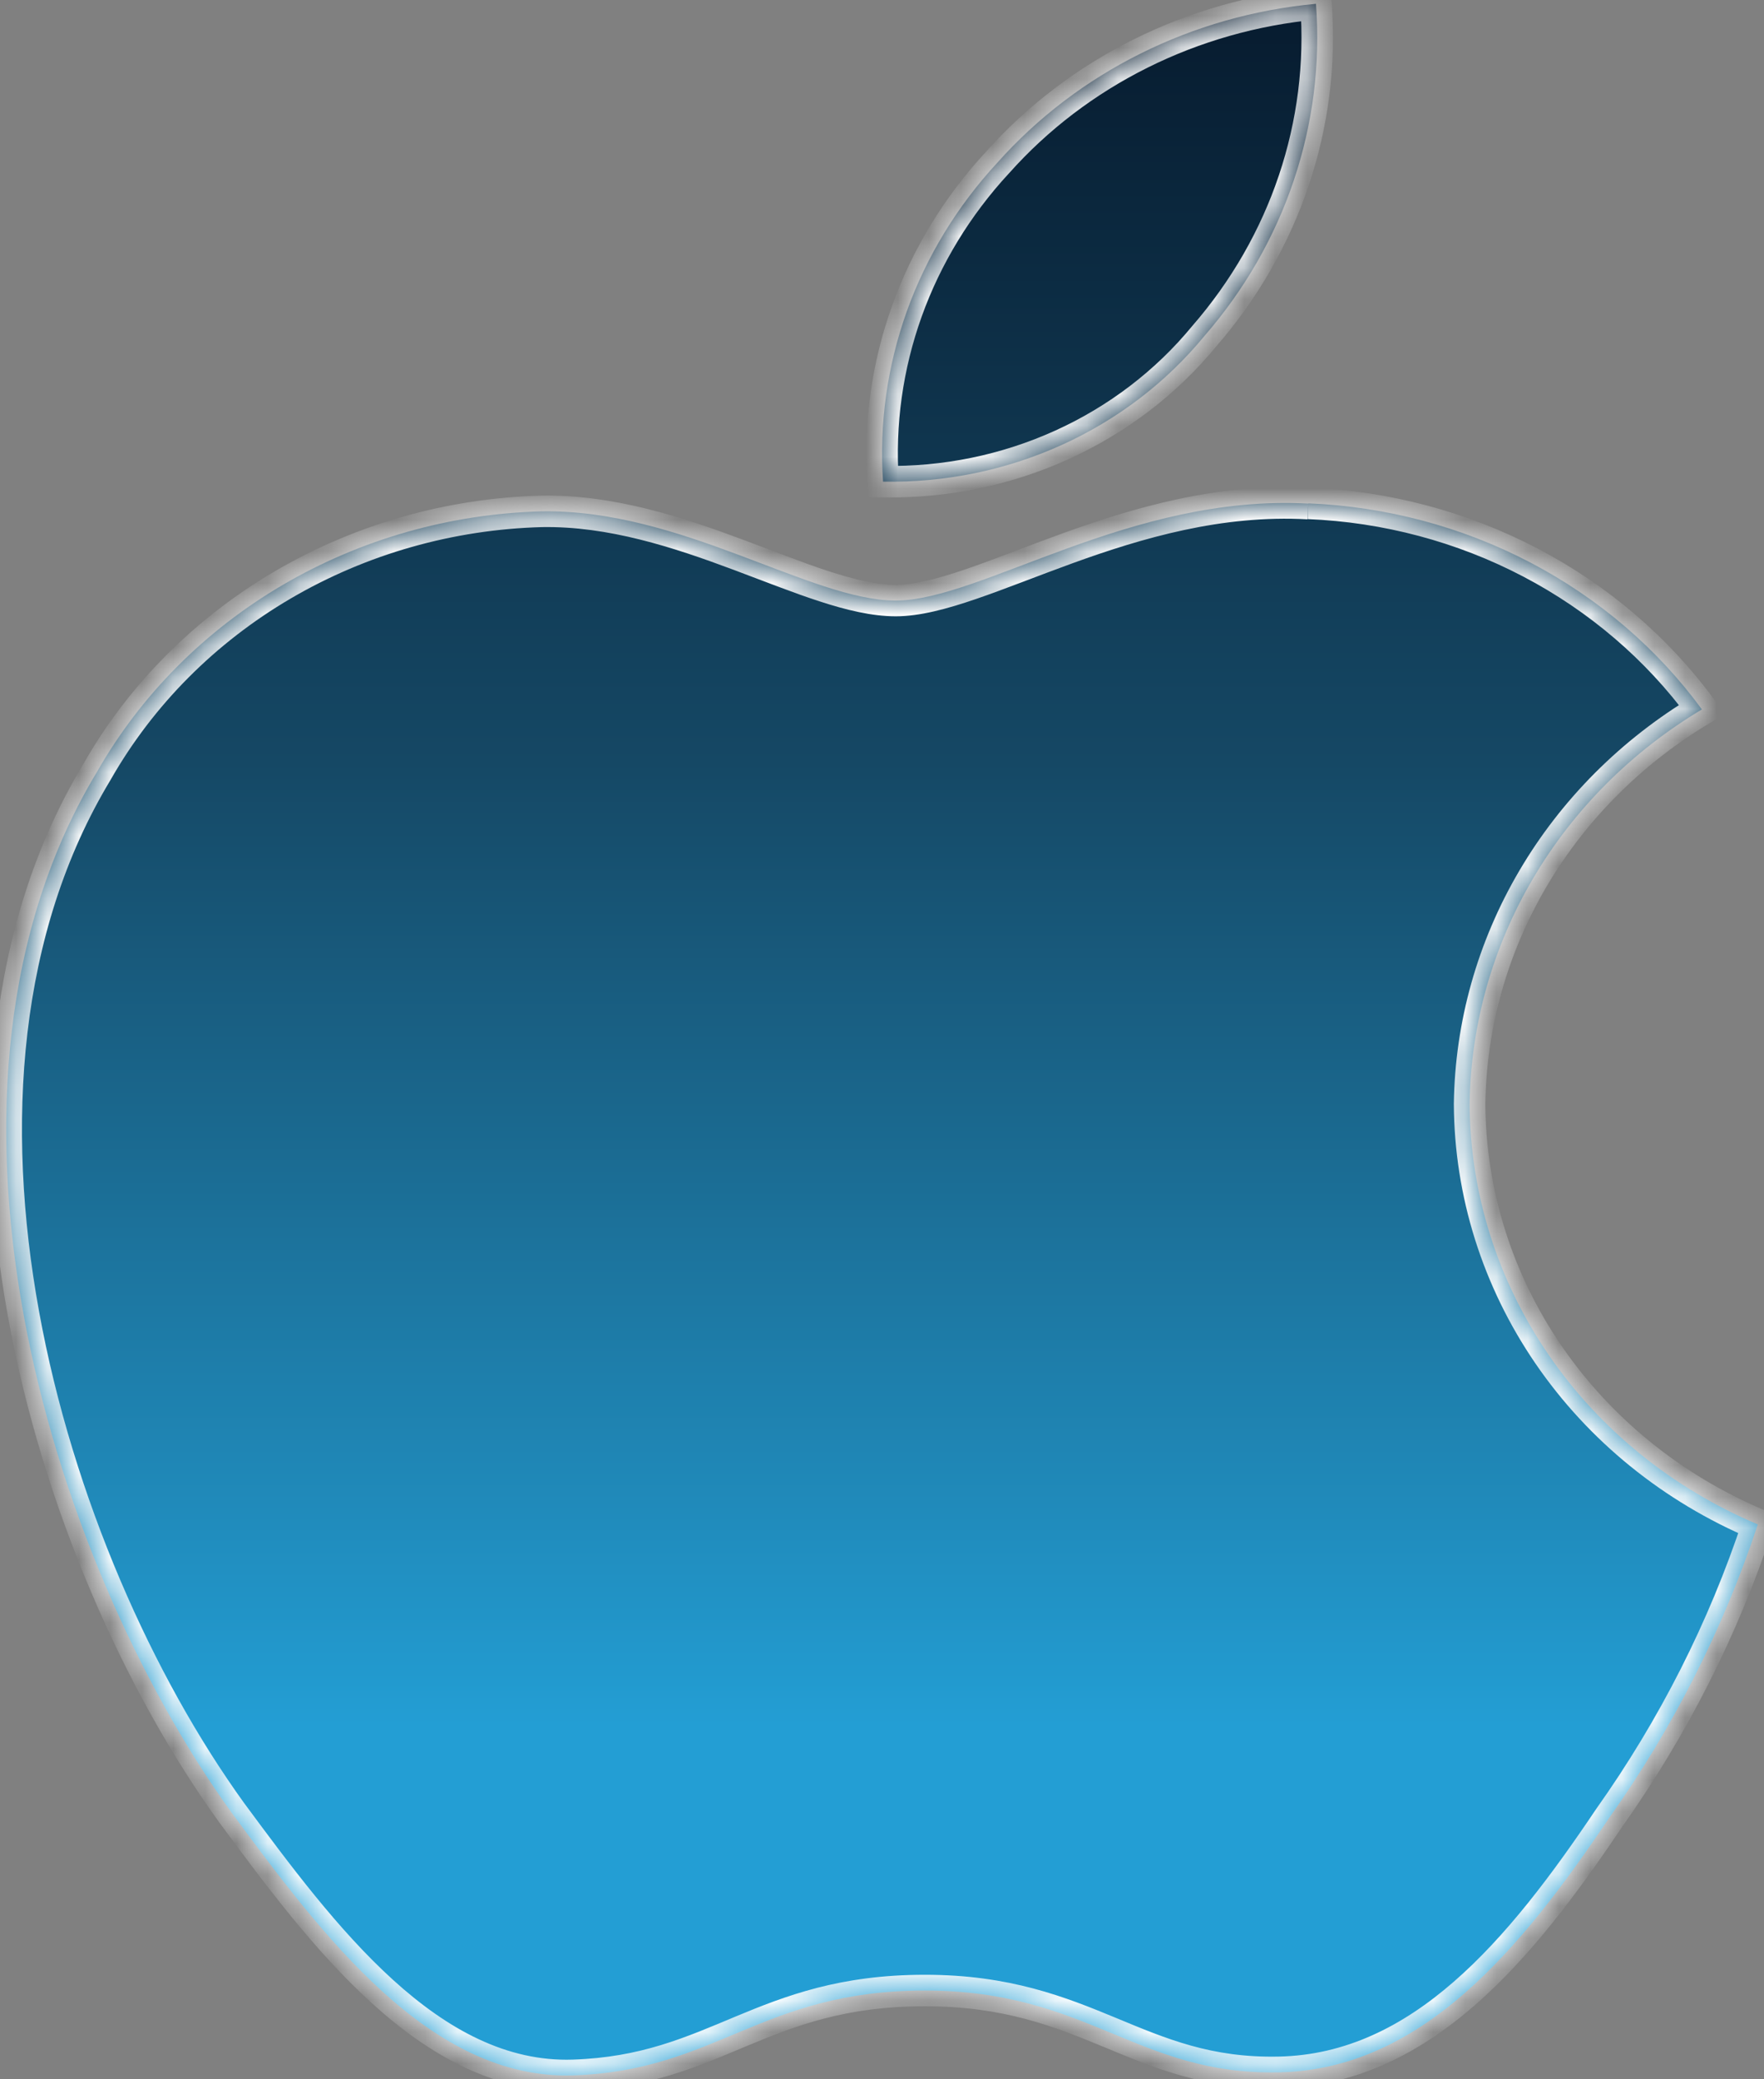
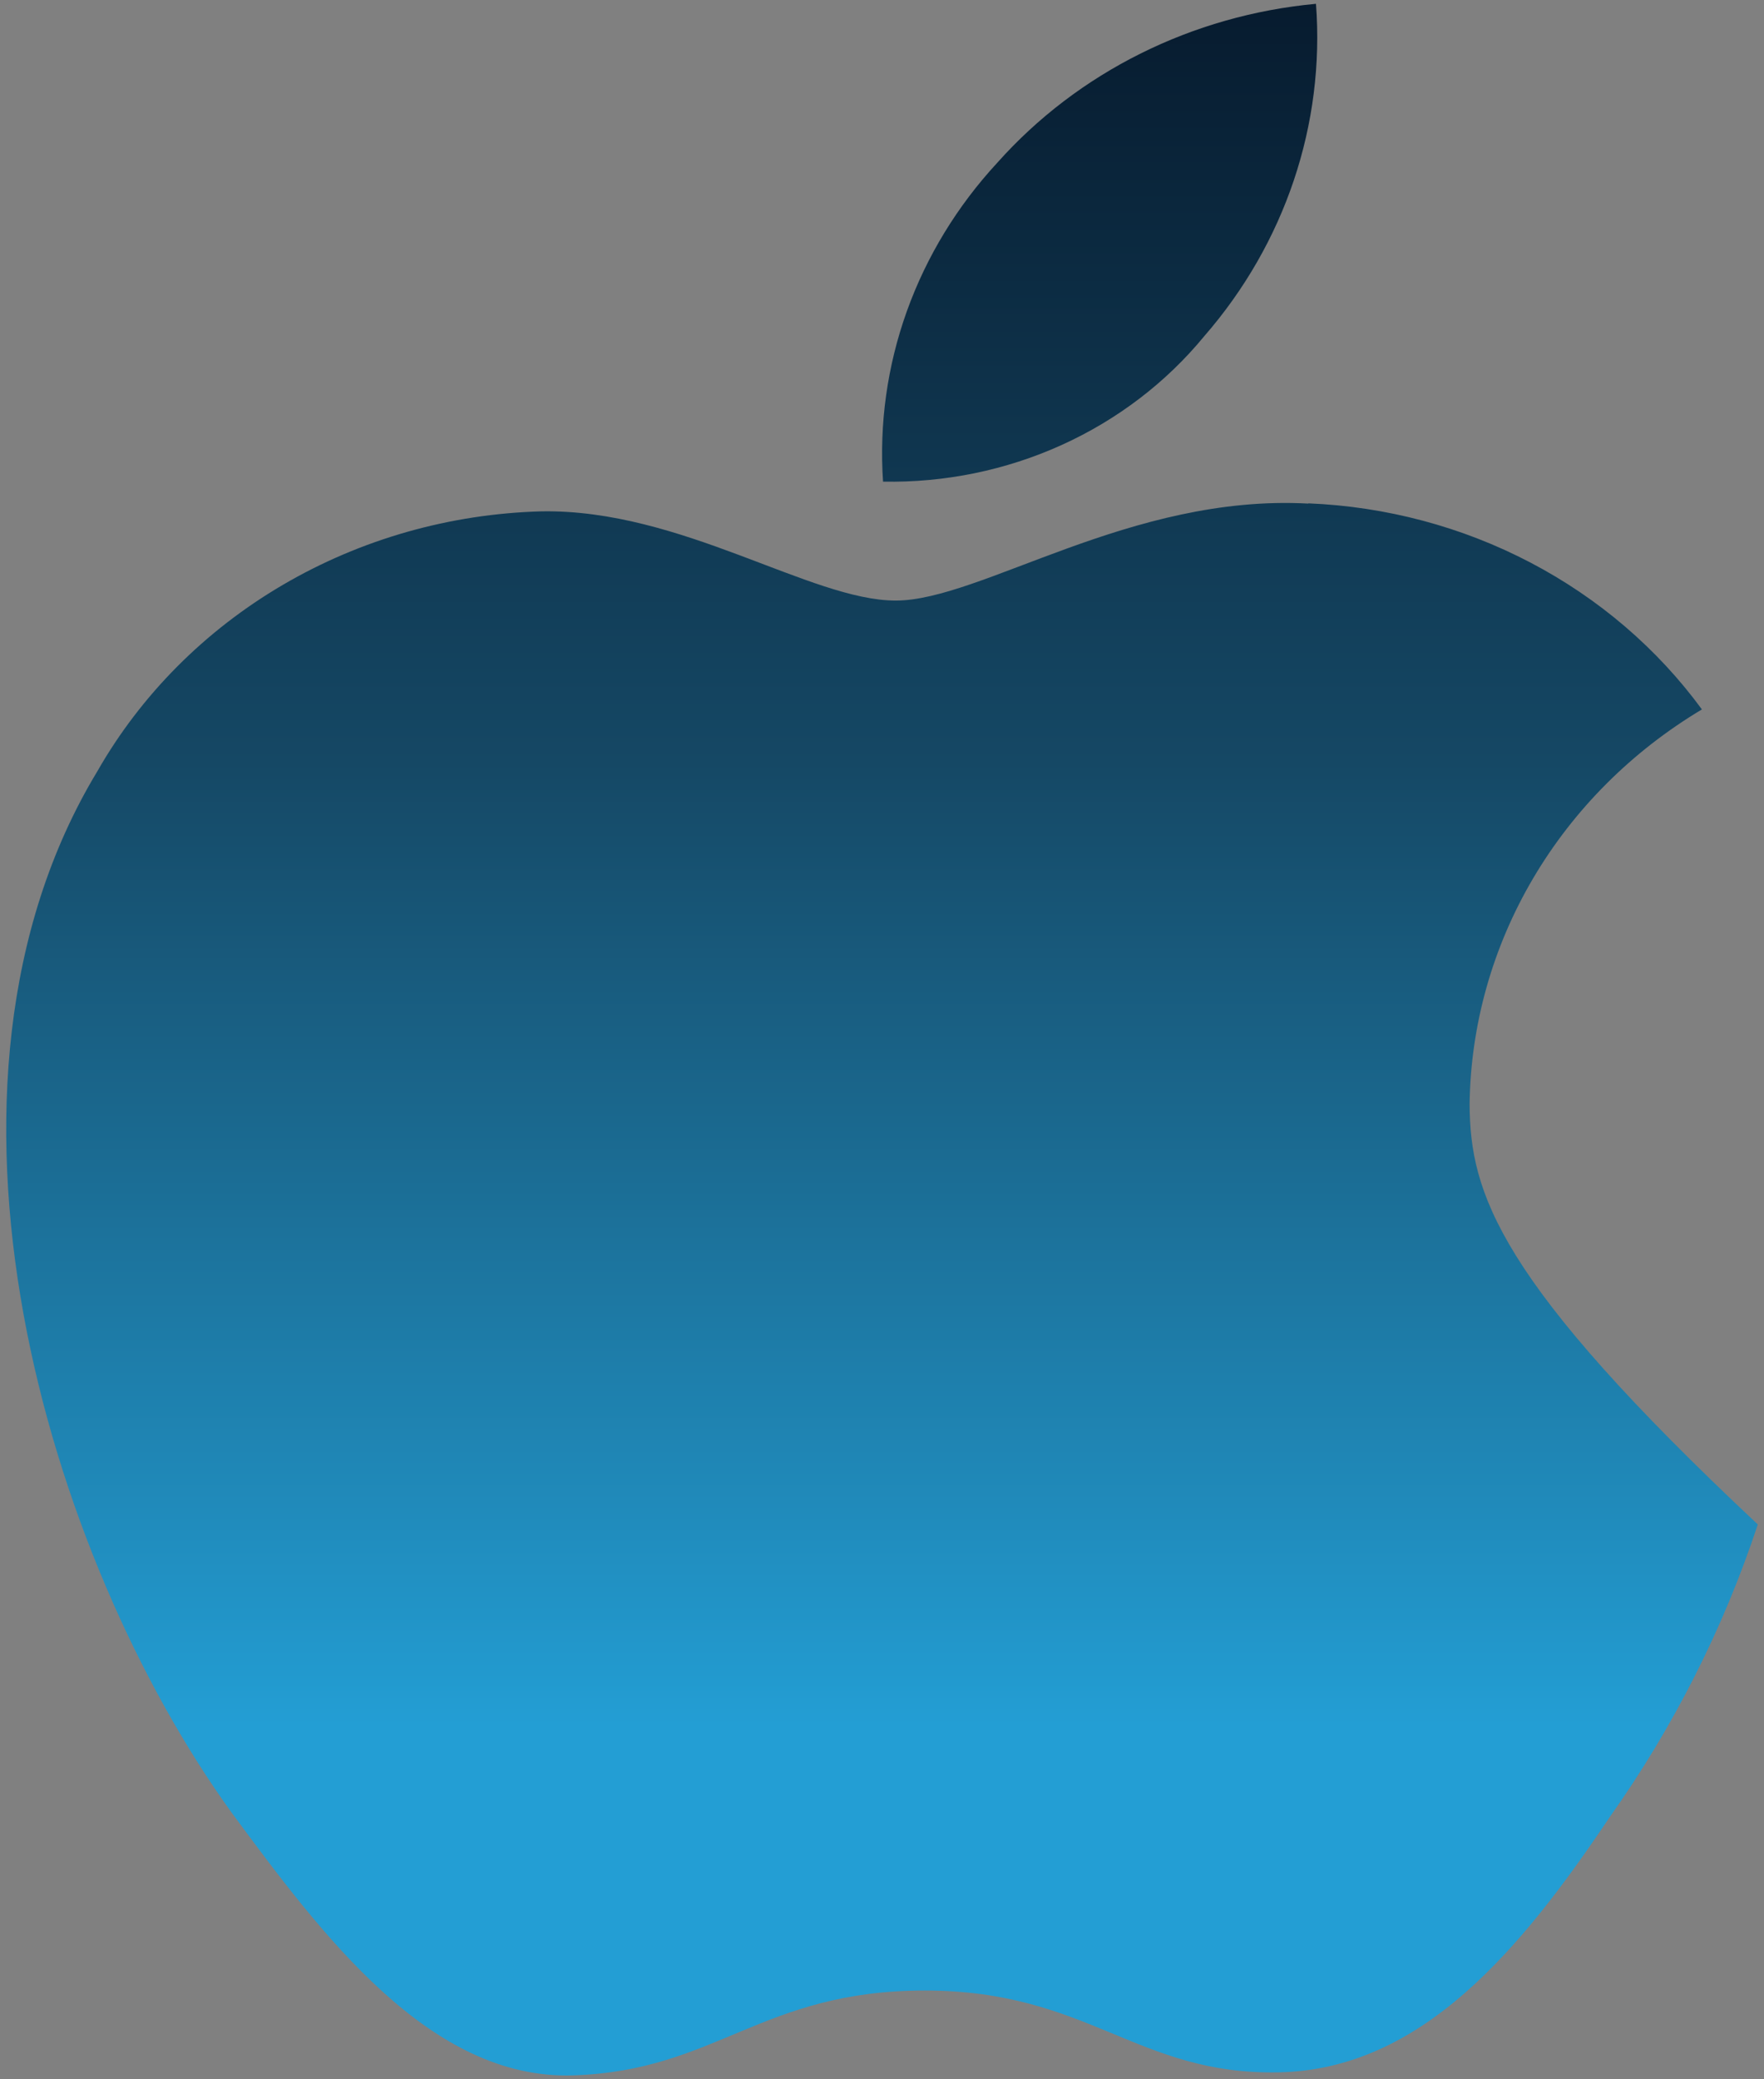
<svg xmlns="http://www.w3.org/2000/svg" width="56" height="66" viewBox="0 0 56 66" fill="none">
  <rect x="0" y="0" width="56" height="66" fill="#808080" stroke="none" />
  <g id="1826_vector">
    <mask id="path-1-inside-1_22_91" fill="white">
      <path d="M38.23 10.671C40.795 7.724 42.066 3.943 41.777 0.121C37.846 0.484 34.218 2.293 31.66 5.166C30.387 6.542 29.411 8.144 28.788 9.881C28.166 11.618 27.909 13.456 28.033 15.288C29.991 15.325 31.931 14.927 33.701 14.126C35.47 13.325 37.021 12.142 38.23 10.671ZM41.535 15.985C35.892 15.673 31.136 19.063 28.436 19.063C25.736 19.063 21.625 16.154 17.191 16.231C14.288 16.309 11.458 17.113 8.982 18.563C6.507 20.012 4.473 22.057 3.085 24.491C-2.961 34.495 1.472 49.396 7.357 57.541C10.219 61.412 13.644 66.025 18.199 65.875C22.753 65.725 24.164 63.182 29.363 63.182C34.562 63.182 36.094 65.875 40.608 65.779C45.122 65.683 48.266 61.901 51.087 57.699C53.122 54.829 54.711 51.693 55.803 48.388C53.092 47.243 50.787 45.374 49.164 43.007C47.54 40.639 46.669 37.874 46.654 35.045C46.687 32.535 47.38 30.072 48.668 27.884C49.957 25.695 51.8 23.85 54.029 22.518C52.613 20.584 50.749 18.989 48.582 17.855C46.415 16.72 44.004 16.078 41.535 15.977" />
    </mask>
-     <path d="M38.23 10.671C40.795 7.724 42.066 3.943 41.777 0.121C37.846 0.484 34.218 2.293 31.66 5.166C30.387 6.542 29.411 8.144 28.788 9.881C28.166 11.618 27.909 13.456 28.033 15.288C29.991 15.325 31.931 14.927 33.701 14.126C35.47 13.325 37.021 12.142 38.23 10.671ZM41.535 15.985C35.892 15.673 31.136 19.063 28.436 19.063C25.736 19.063 21.625 16.154 17.191 16.231C14.288 16.309 11.458 17.113 8.982 18.563C6.507 20.012 4.473 22.057 3.085 24.491C-2.961 34.495 1.472 49.396 7.357 57.541C10.219 61.412 13.644 66.025 18.199 65.875C22.753 65.725 24.164 63.182 29.363 63.182C34.562 63.182 36.094 65.875 40.608 65.779C45.122 65.683 48.266 61.901 51.087 57.699C53.122 54.829 54.711 51.693 55.803 48.388C53.092 47.243 50.787 45.374 49.164 43.007C47.54 40.639 46.669 37.874 46.654 35.045C46.687 32.535 47.38 30.072 48.668 27.884C49.957 25.695 51.8 23.85 54.029 22.518C52.613 20.584 50.749 18.989 48.582 17.855C46.415 16.72 44.004 16.078 41.535 15.977" fill="url(#paint0_linear_22_91)" />
-     <path d="M38.23 10.671L37.853 10.343L37.844 10.354L38.23 10.671ZM41.777 0.121L42.275 0.084L42.237 -0.423L41.731 -0.376L41.777 0.121ZM31.66 5.166L32.027 5.505L32.034 5.498L31.66 5.166ZM28.033 15.288L27.534 15.322L27.565 15.78L28.024 15.788L28.033 15.288ZM17.191 16.231L17.183 15.731L17.178 15.731L17.191 16.231ZM3.085 24.491L3.513 24.75L3.519 24.739L3.085 24.491ZM7.357 57.541L6.952 57.834L6.955 57.839L7.357 57.541ZM51.087 57.699L50.679 57.41L50.672 57.42L51.087 57.699ZM55.803 48.388L56.277 48.545L56.422 48.107L55.997 47.928L55.803 48.388ZM46.654 35.045L46.154 35.038L46.154 35.048L46.654 35.045ZM54.029 22.518L54.286 22.947L54.757 22.665L54.433 22.222L54.029 22.518ZM38.607 10.999C41.258 7.953 42.575 4.042 42.275 0.084L41.278 0.159C41.557 3.845 40.332 7.494 37.853 10.343L38.607 10.999ZM41.731 -0.376C37.678 -0.003 33.931 1.863 31.287 4.833L32.034 5.498C34.504 2.723 38.014 0.97 41.823 0.619L41.731 -0.376ZM31.293 4.826C29.975 6.251 28.963 7.911 28.318 9.713L29.259 10.05C29.859 8.377 30.799 6.833 32.027 5.505L31.293 4.826ZM28.318 9.713C27.672 11.514 27.406 13.421 27.534 15.322L28.532 15.255C28.413 13.491 28.66 11.723 29.259 10.05L28.318 9.713ZM28.024 15.788C30.055 15.826 32.069 15.413 33.907 14.581L33.495 13.67C31.793 14.441 29.927 14.824 28.042 14.788L28.024 15.788ZM33.907 14.581C35.745 13.749 37.357 12.52 38.616 10.989L37.844 10.354C36.684 11.764 35.196 12.9 33.495 13.67L33.907 14.581ZM41.562 15.485C38.637 15.324 35.959 16.123 33.712 16.937C32.564 17.352 31.582 17.751 30.666 18.065C29.758 18.376 29.022 18.563 28.436 18.563V19.563C29.2 19.563 30.071 19.326 30.99 19.011C31.902 18.699 32.968 18.27 34.052 17.877C36.269 17.074 38.79 16.334 41.507 16.484L41.562 15.485ZM28.436 18.563C27.841 18.563 27.139 18.401 26.318 18.134C25.497 17.867 24.613 17.514 23.639 17.15C21.716 16.431 19.502 15.691 17.183 15.731L17.2 16.731C19.314 16.694 21.372 17.37 23.288 18.086C24.233 18.439 25.16 18.809 26.009 19.085C26.857 19.361 27.68 19.563 28.436 19.563V18.563ZM17.178 15.731C14.192 15.811 11.278 16.638 8.729 18.131L9.235 18.994C11.637 17.588 14.385 16.807 17.205 16.731L17.178 15.731ZM8.729 18.131C6.18 19.624 4.083 21.731 2.65 24.244L3.519 24.739C4.863 22.382 6.833 20.4 9.235 18.994L8.729 18.131ZM2.657 24.233C-0.451 29.375 -0.846 35.739 0.255 41.803C1.357 47.87 3.966 53.701 6.952 57.834L7.762 57.249C4.864 53.237 2.314 47.545 1.239 41.624C0.163 35.7 0.575 29.611 3.513 24.75L2.657 24.233ZM6.955 57.839C8.38 59.766 9.98 61.929 11.807 63.586C13.636 65.246 15.753 66.456 18.215 66.375L18.182 65.375C16.09 65.444 14.217 64.423 12.479 62.846C10.739 61.267 9.196 59.188 7.759 57.244L6.955 57.839ZM18.215 66.375C20.596 66.296 22.166 65.586 23.731 64.934C25.281 64.288 26.861 63.682 29.363 63.682V62.682C26.665 62.682 24.941 63.347 23.347 64.01C21.769 64.668 20.356 65.304 18.182 65.375L18.215 66.375ZM29.363 63.682C31.861 63.682 33.469 64.323 35.051 64.978C36.647 65.639 38.246 66.329 40.619 66.279L40.597 65.279C38.456 65.325 37.032 64.716 35.434 64.054C33.822 63.387 32.064 62.682 29.363 62.682V63.682ZM40.619 66.279C43.026 66.227 45.048 65.19 46.811 63.656C48.566 62.127 50.087 60.085 51.502 57.978L50.672 57.42C49.266 59.514 47.805 61.464 46.154 62.901C44.511 64.332 42.704 65.234 40.597 65.279L40.619 66.279ZM51.495 57.988C53.558 55.078 55.169 51.898 56.277 48.545L55.328 48.231C54.252 51.489 52.686 54.58 50.679 57.41L51.495 57.988ZM55.997 47.928C53.373 46.819 51.144 45.01 49.576 42.724L48.751 43.289C50.43 45.738 52.812 47.667 55.608 48.849L55.997 47.928ZM49.576 42.724C48.008 40.438 47.168 37.77 47.154 35.042L46.154 35.048C46.169 37.979 47.072 40.841 48.751 43.289L49.576 42.724ZM47.154 35.052C47.186 32.629 47.854 30.252 49.099 28.137L48.237 27.63C46.905 29.893 46.188 32.44 46.154 35.038L47.154 35.052ZM49.099 28.137C50.344 26.023 52.127 24.237 54.286 22.947L53.773 22.088C51.473 23.463 49.569 25.367 48.237 27.63L49.099 28.137ZM54.433 22.222C52.97 20.226 51.047 18.581 48.814 17.412L48.35 18.297C50.451 19.397 52.256 20.943 53.626 22.813L54.433 22.222ZM48.814 17.412C46.581 16.243 44.097 15.581 41.555 15.477L41.514 16.477C43.91 16.574 46.25 17.198 48.35 18.297L48.814 17.412Z" fill="white" mask="url(#path-1-inside-1_22_91)" />
+     <path d="M38.23 10.671C40.795 7.724 42.066 3.943 41.777 0.121C37.846 0.484 34.218 2.293 31.66 5.166C30.387 6.542 29.411 8.144 28.788 9.881C28.166 11.618 27.909 13.456 28.033 15.288C29.991 15.325 31.931 14.927 33.701 14.126C35.47 13.325 37.021 12.142 38.23 10.671ZM41.535 15.985C35.892 15.673 31.136 19.063 28.436 19.063C25.736 19.063 21.625 16.154 17.191 16.231C14.288 16.309 11.458 17.113 8.982 18.563C6.507 20.012 4.473 22.057 3.085 24.491C-2.961 34.495 1.472 49.396 7.357 57.541C10.219 61.412 13.644 66.025 18.199 65.875C22.753 65.725 24.164 63.182 29.363 63.182C34.562 63.182 36.094 65.875 40.608 65.779C45.122 65.683 48.266 61.901 51.087 57.699C53.122 54.829 54.711 51.693 55.803 48.388C47.54 40.639 46.669 37.874 46.654 35.045C46.687 32.535 47.38 30.072 48.668 27.884C49.957 25.695 51.8 23.85 54.029 22.518C52.613 20.584 50.749 18.989 48.582 17.855C46.415 16.72 44.004 16.078 41.535 15.977" fill="url(#paint0_linear_22_91)" />
  </g>
  <defs>
    <linearGradient id="paint0_linear_22_91" x1="28.053" y1="54.792" x2="28.054" y2="-6.378" gradientUnits="userSpaceOnUse">
      <stop stop-color="#239ED4" />
      <stop offset="0.5" stop-color="#154865" />
      <stop offset="1" stop-color="#030F20" />
    </linearGradient>
  </defs>
</svg>